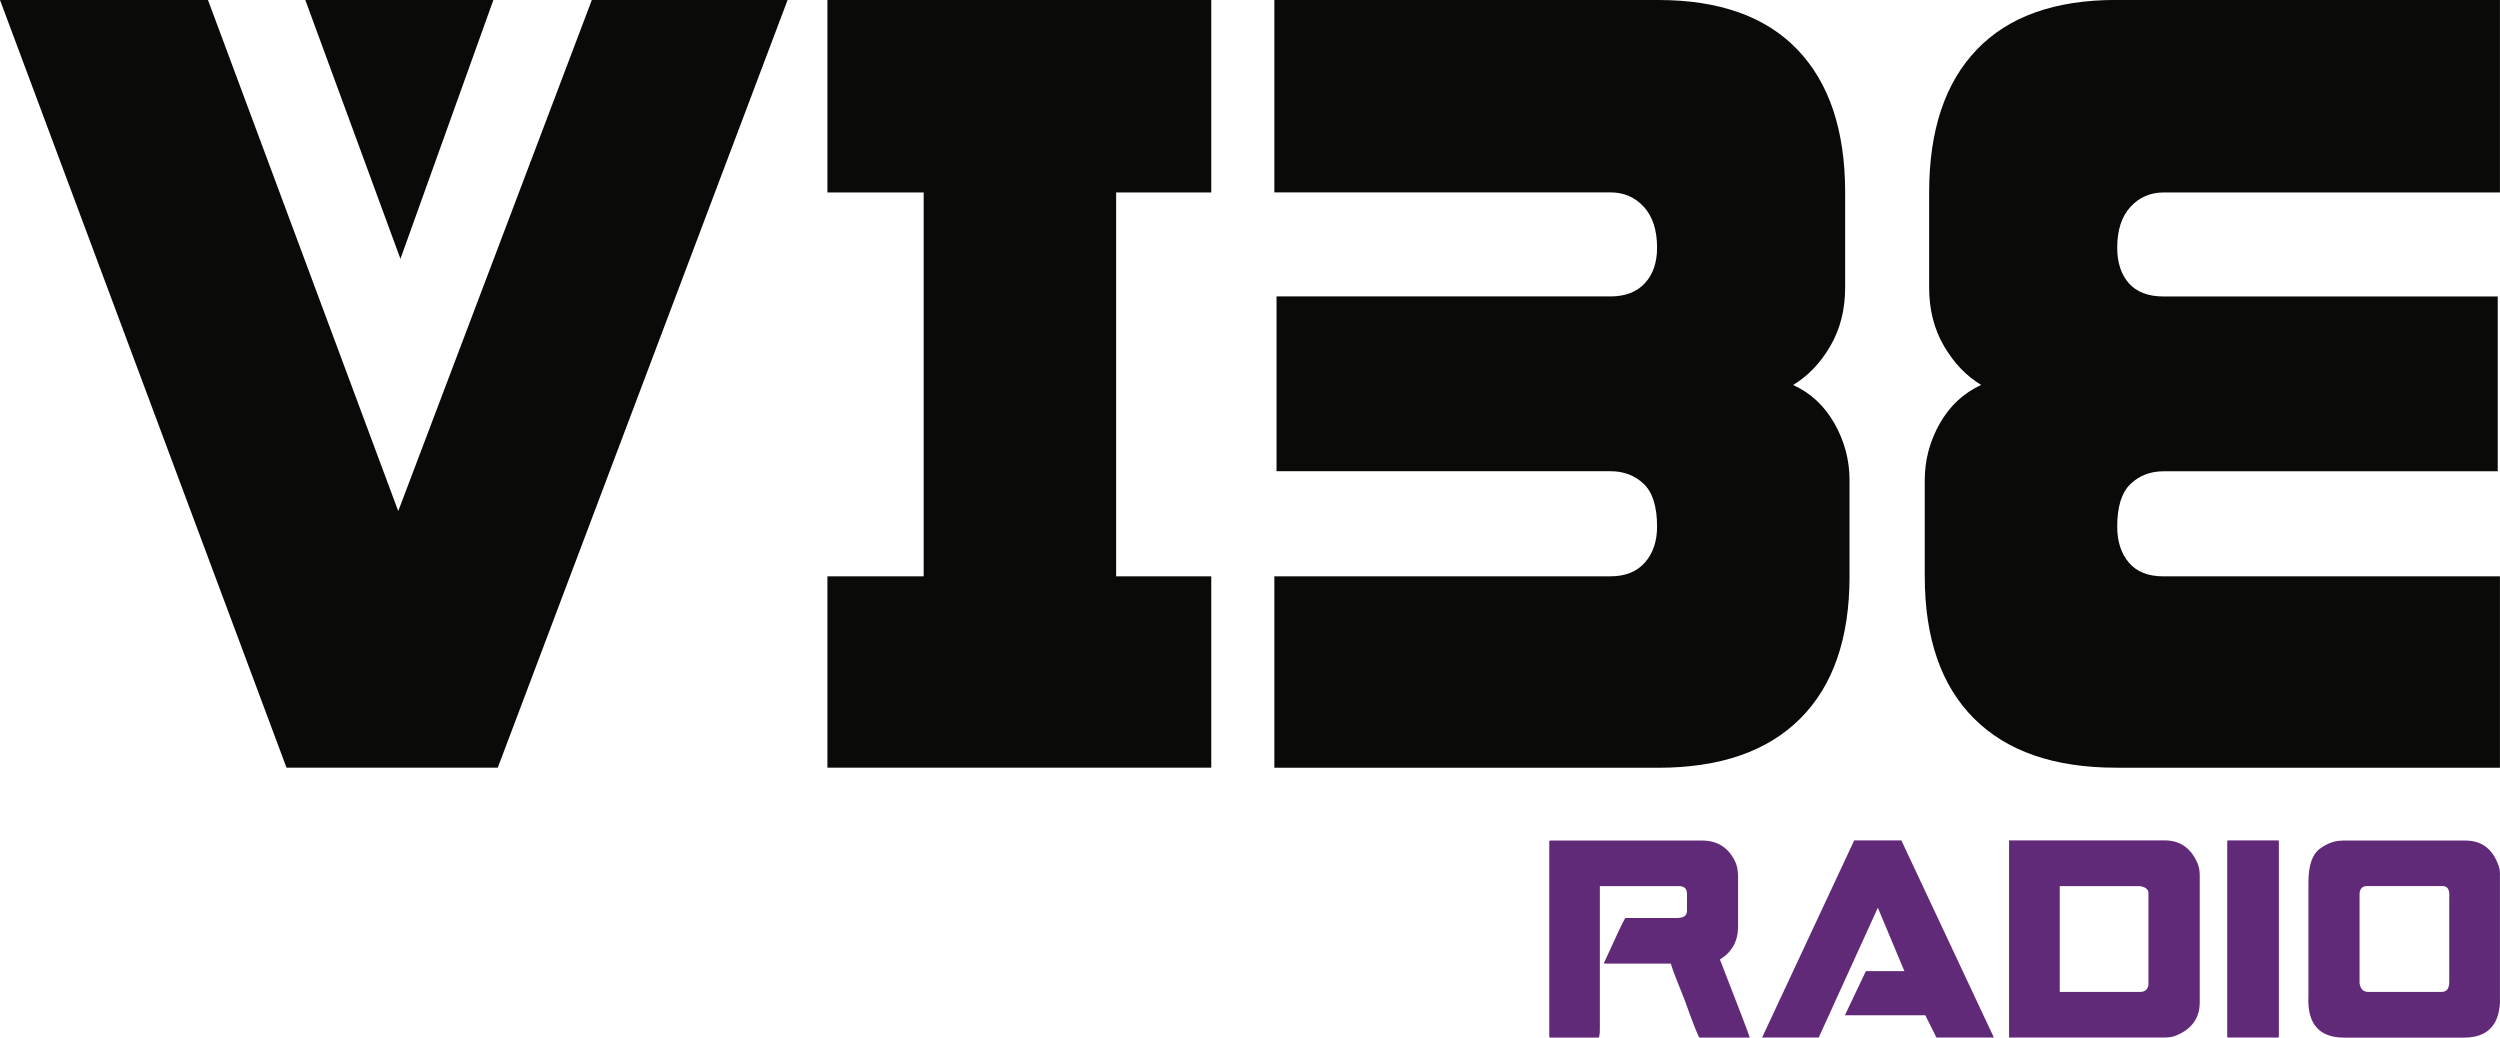
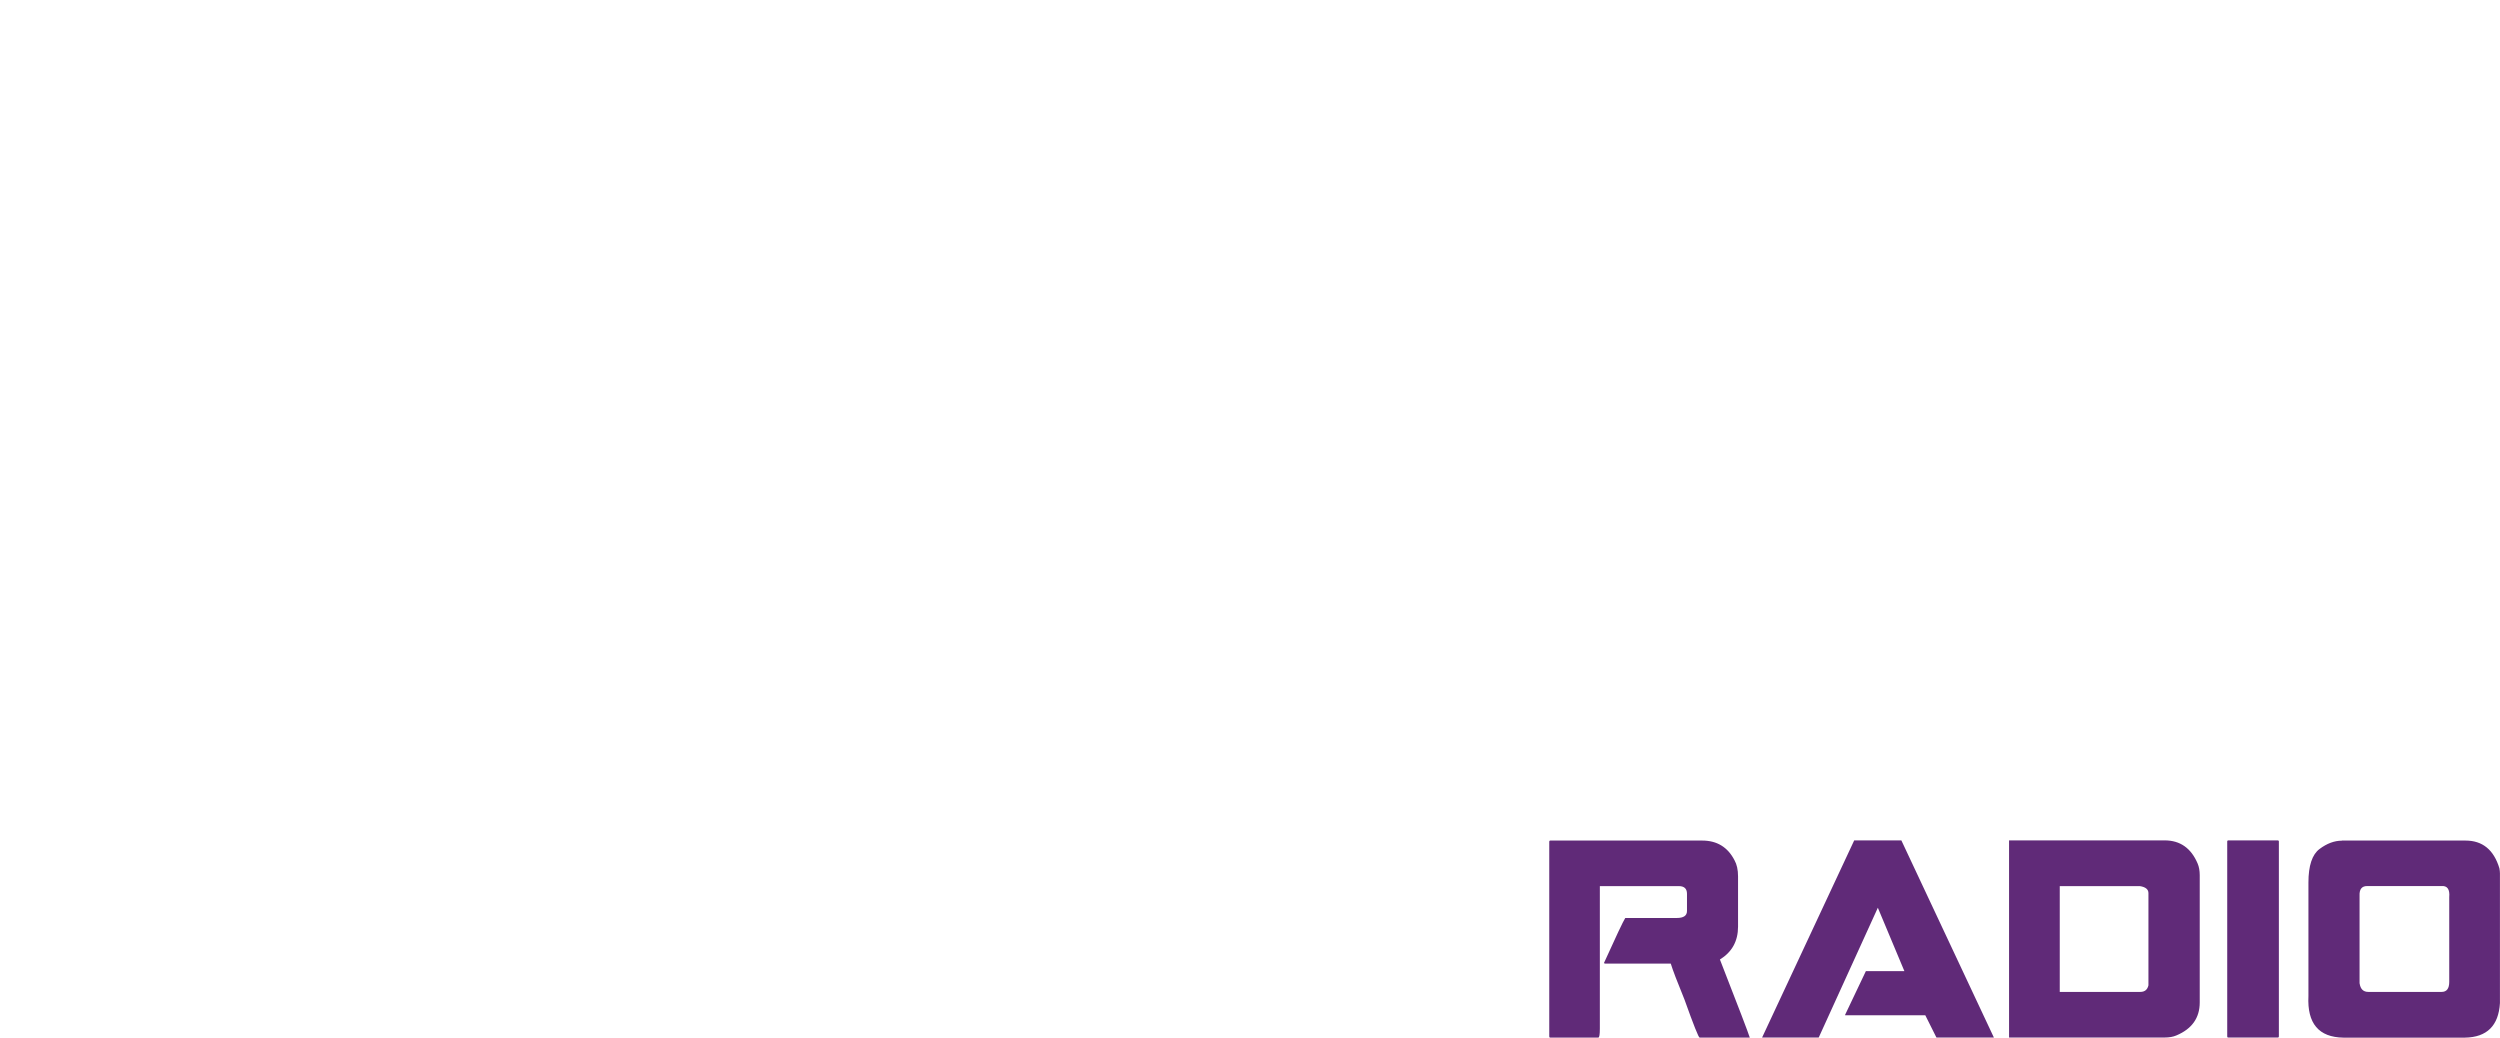
<svg xmlns="http://www.w3.org/2000/svg" viewBox="0 0 422.04 175.16">
-   <path d="M48.37 129.6 0 0h35.11l32.12 86.28L99.91 0h33.05L84.03 129.6H48.37ZM51.54 0h31.75L67.6 43.7 51.54 0Zm88.14 129.6V97.29h16.25v-64.8h-16.25V0h64.8v32.49h-16.06v64.8h16.06v32.31h-64.8Zm75.45 0V97.29h56.77c2.49 0 4.42-.78 5.79-2.33 1.37-1.56 2.05-3.58 2.05-6.07 0-3.36-.75-5.76-2.24-7.19-1.49-1.43-3.36-2.15-5.6-2.15h-56.4V50.04h56.4c2.49 0 4.42-.75 5.79-2.24 1.37-1.49 2.05-3.48 2.05-5.98 0-2.99-.75-5.29-2.24-6.91-1.49-1.62-3.36-2.43-5.6-2.43h-56.77V0h64.8c10.33 0 18.17 2.8 23.53 8.4 5.35 5.6 8.03 13.63 8.03 24.09v16.06c0 3.73-.84 7.04-2.52 9.9-1.68 2.87-3.77 5.04-6.26 6.54 2.99 1.37 5.32 3.55 7 6.54s2.52 6.16 2.52 9.52V97.3c0 10.46-2.77 18.46-8.31 24s-13.54 8.31-24 8.31h-64.8Zm142.11 0c-10.46 0-18.46-2.77-24-8.31-5.54-5.54-8.31-13.54-8.31-24V81.04c0-3.36.84-6.54 2.52-9.52s4.02-5.16 7-6.54c-2.49-1.49-4.58-3.67-6.26-6.54-1.68-2.86-2.52-6.16-2.52-9.9V32.48c0-10.46 2.67-18.49 8.03-24.09 5.35-5.6 13.19-8.4 23.53-8.4h64.8v32.5h-56.77c-2.24 0-4.11.81-5.6 2.43-1.49 1.62-2.24 3.92-2.24 6.91 0 2.49.65 4.48 1.96 5.98 1.31 1.49 3.27 2.24 5.88 2.24h56.4v29.51h-56.4c-2.24 0-4.11.72-5.6 2.15-1.49 1.43-2.24 3.83-2.24 7.19 0 2.49.65 4.51 1.96 6.07 1.31 1.56 3.27 2.33 5.88 2.33h56.77v32.31h-64.8Z" style="fill:#0a0a08" />
  <path d="M261.69 141.9h25.67c2.49 0 4.31 1.11 5.45 3.32.4.71.6 1.62.6 2.74v8.47c0 2.45-1.02 4.29-3.06 5.55 3.12 8 4.8 12.39 5.04 13.18h-8.47c-.17 0-1.02-2.13-2.55-6.41-1.21-2.96-1.98-4.98-2.32-6.08h-11.12l-.16-.09c2.03-4.49 3.23-7.02 3.6-7.61h8.7c1.14 0 1.72-.39 1.72-1.18v-2.9c0-.87-.46-1.3-1.37-1.3h-13.34v24.04c0 1.02-.08 1.53-.26 1.53h-8.12c-.11 0-.16-.06-.16-.19v-32.91c.02-.11.07-.16.16-.16Zm51.33-.03h7.96l15.62 33.28h-9.7l-1.88-3.76h-13.53v-.09l3.5-7.36h6.5l-4.48-10.7-9.98 21.91h-9.56l15.55-33.28Zm26.14 0h26.27c2.61 0 4.47 1.31 5.57 3.92.23.54.35 1.2.35 1.97v21.47c0 2.61-1.32 4.47-3.95 5.57-.53.23-1.18.35-1.97.35h-26.27v-33.28Zm8.56 7.71v17.87h13.6c.74 0 1.2-.37 1.37-1.11v-15.57c0-.63-.48-1.03-1.44-1.18h-13.53Zm28.43-7.71h8.4c.11.02.16.07.16.16v32.93c0 .12-.05.19-.16.19h-8.4c-.11 0-.16-.06-.16-.19v-32.93c.02-.11.07-.16.16-.16Zm19.2.03h20.86c2.88 0 4.79 1.56 5.73 4.69.06.31.09.6.09.86v21.89c-.23 3.82-2.2 5.76-5.89 5.83H395.6c-4.16-.06-6.13-2.4-5.9-7.01v-19.17c0-2.85.63-4.74 1.88-5.67 1.25-.94 2.51-1.4 3.76-1.4Zm2.99 24.11c.14.96.63 1.44 1.46 1.44h12.39c.85 0 1.28-.56 1.28-1.69v-14.3c.12-1.35-.33-1.97-1.35-1.88h-12.49c-.91-.01-1.35.53-1.3 1.62v14.81Z" style="fill:#602a78" />
</svg>